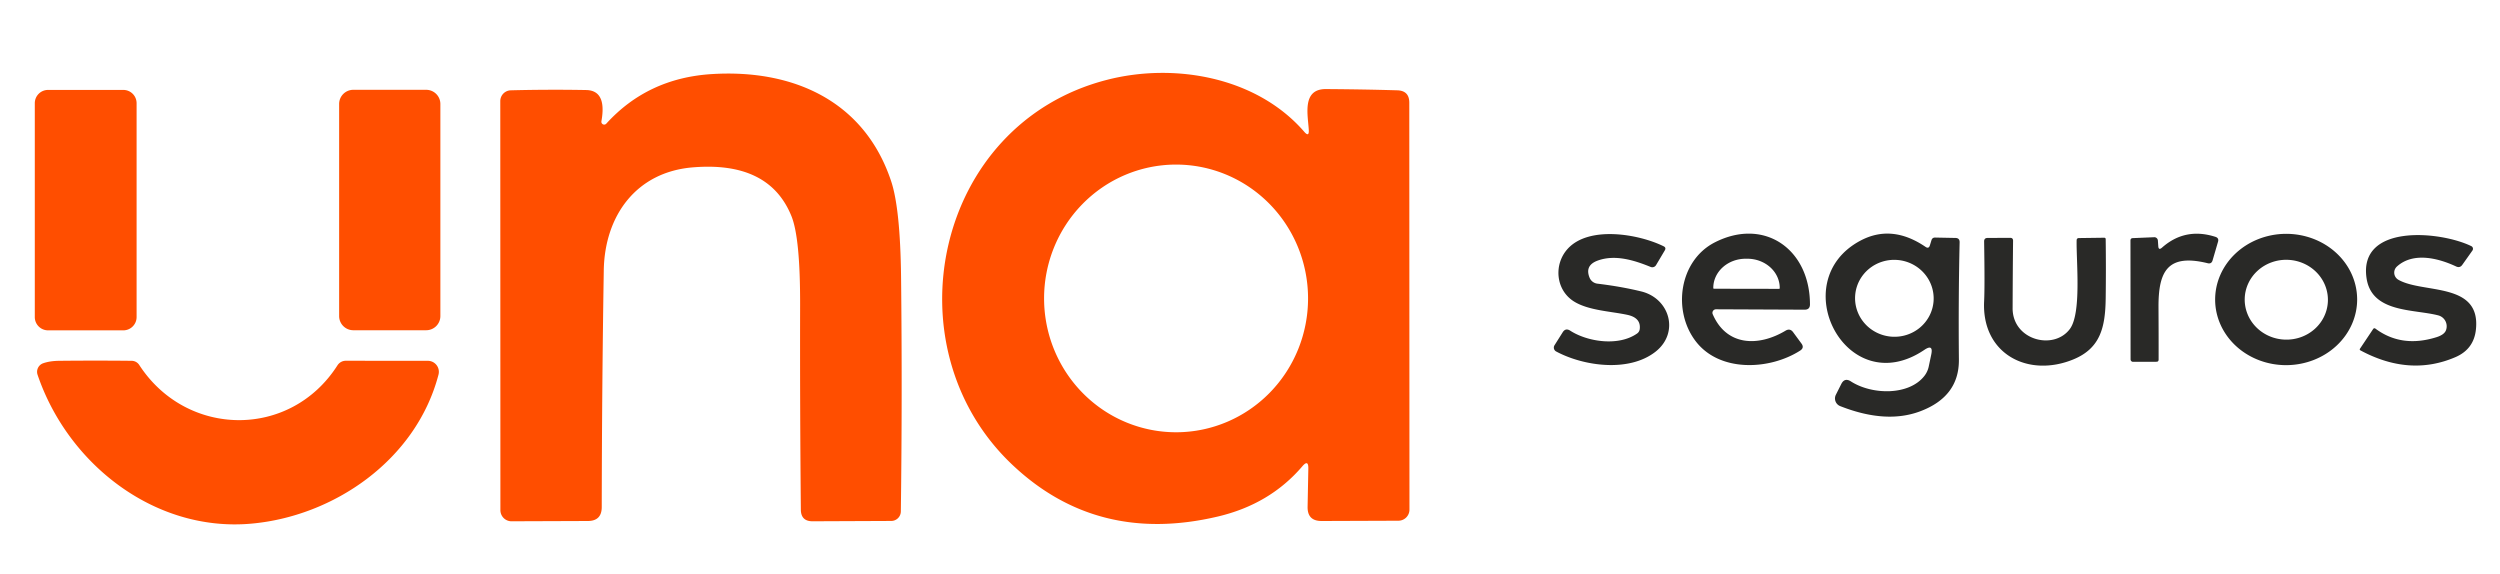
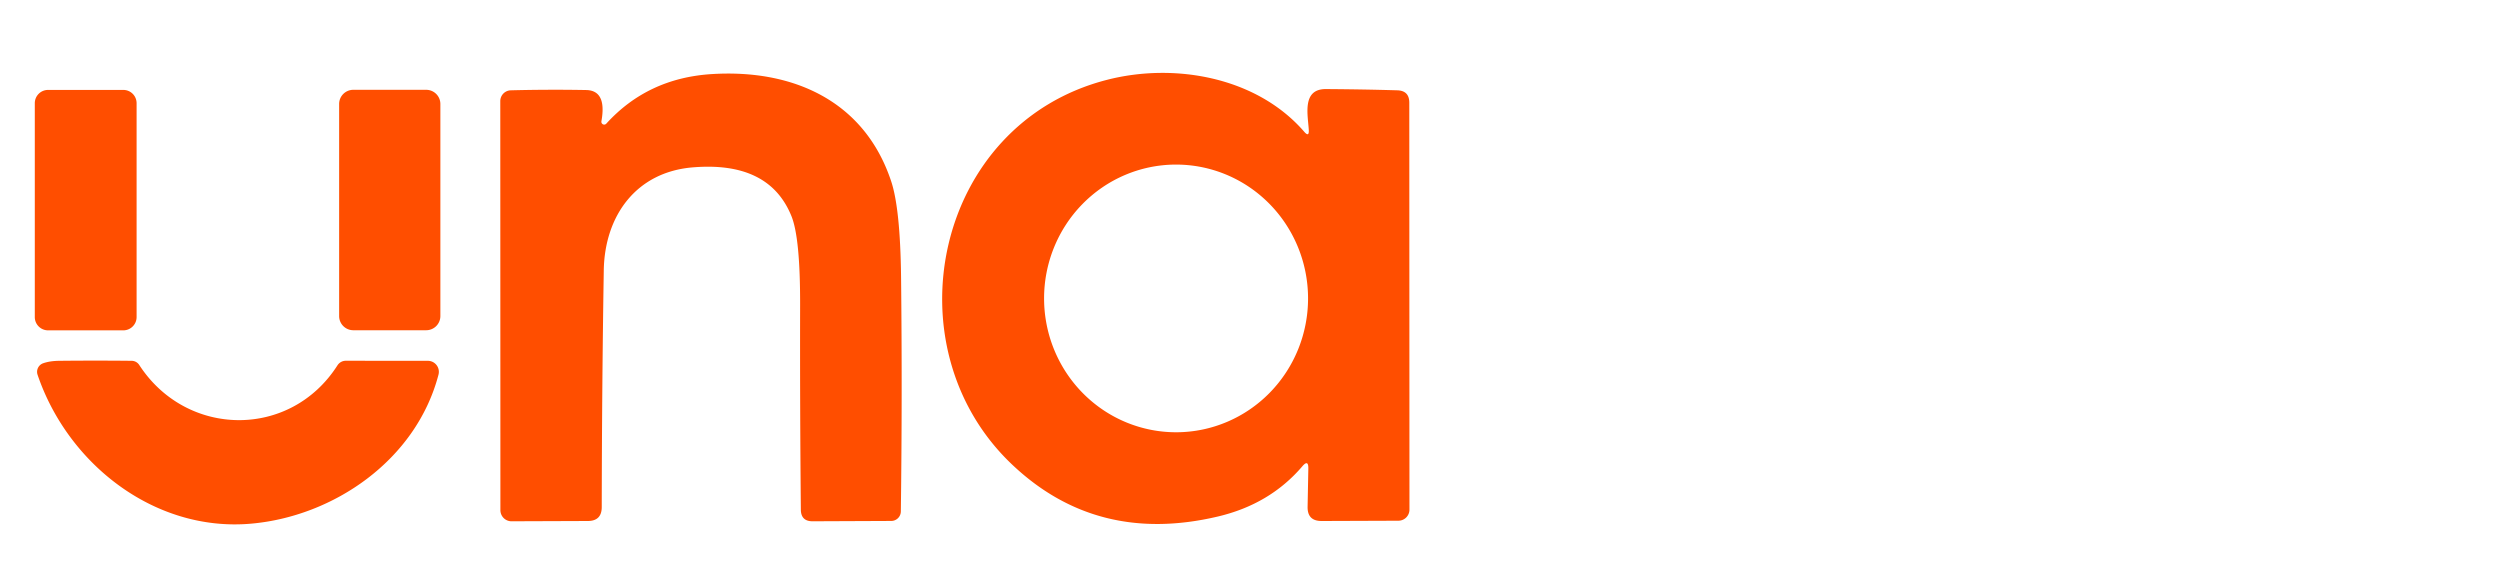
<svg xmlns="http://www.w3.org/2000/svg" viewBox="0 0 444 102">
  <g fill="#ff4e00">
-     <path d="M106.81 21.55a.5.5 0 0 0 .86.42q7.35-8.09 18.71-8.81c14.39-.91 27.15 4.7 31.9 19.06q1.61 4.86 1.75 17.03.23 20.96-.04 41.58a1.71 1.71 0 0 1-1.71 1.69l-13.95.06q-2.08.01-2.1-2.07-.17-18.22-.13-36.28.03-11.94-1.53-15.82-3.96-9.83-17.59-8.68c-10.01.85-15.59 8.59-15.75 18.28q-.33 20.91-.36 42.06-.01 2.45-2.46 2.46l-13.56.05a1.98 1.97 89.9 0 1-1.98-1.98l-.02-72.64a1.92 1.92 0 0 1 1.87-1.92q6.62-.17 13.38-.05c3.27.06 3.11 3.3 2.71 5.56ZM232.44 23.08c-.15-2.64-1.26-7.29 3.05-7.26q6.45.04 12.66.22 2.14.06 2.14 2.2l.03 72.27a1.97 1.97 0 0 1-1.97 1.97l-13.62.05q-2.56.01-2.5-2.55l.13-6.75q.03-1.7-1.07-.41-5.75 6.73-14.98 8.91-21.56 5.1-36.68-9.34c-21.83-20.85-13.65-60.38 17.01-68.22 11.85-3.04 26.48-.58 34.99 9.23q.88 1.02.81-.32Zm-23.446 53.69a23.77 23.44 89.7 0 0 23.316-23.893 23.77 23.44 89.7 0 0-23.565-23.647 23.77 23.44 89.7 0 0-23.315 23.893 23.77 23.44 89.7 0 0 23.564 23.647ZM24.26 56.31a2.36 2.36 0 0 1-2.36 2.36H8.54a2.36 2.36 0 0 1-2.36-2.36V18.33a2.36 2.36 0 0 1 2.36-2.36H21.9a2.36 2.36 0 0 1 2.36 2.36v37.98ZM78.21 56.13a2.52 2.52 0 0 1-2.52 2.52H62.75a2.52 2.52 0 0 1-2.52-2.52V18.47a2.52 2.52 0 0 1 2.52-2.52h12.94a2.52 2.52 0 0 1 2.52 2.52v37.66ZM44.51 93.01C27.49 94.48 12.06 82.45 6.67 66.55a1.62 1.61-18.7 0 1 1.01-2.04q1.19-.41 2.82-.43 6.46-.07 12.89 0a1.62 1.61-16 0 1 1.34.74c8.4 12.93 26.83 13.17 35.2.07a1.77 1.76-73.8 0 1 1.49-.82l14.56.01a1.96 1.96 0 0 1 1.9 2.45C73.9 81.74 59.21 91.75 44.51 93.01Z" />
+     <path d="M106.81 21.55a.5.5 0 0 0 .86.42q7.35-8.09 18.71-8.81c14.39-.91 27.15 4.7 31.9 19.06q1.61 4.86 1.75 17.03.23 20.96-.04 41.58a1.71 1.71 0 0 1-1.71 1.69l-13.95.06q-2.08.01-2.1-2.07-.17-18.22-.13-36.28.03-11.94-1.53-15.82-3.96-9.83-17.59-8.68c-10.01.85-15.59 8.59-15.75 18.28q-.33 20.91-.36 42.06-.01 2.45-2.46 2.46l-13.56.05a1.98 1.97 89.9 0 1-1.98-1.98l-.02-72.64a1.92 1.92 0 0 1 1.87-1.92q6.62-.17 13.38-.05c3.27.06 3.11 3.3 2.71 5.56ZM232.44 23.08c-.15-2.64-1.26-7.29 3.05-7.26q6.45.04 12.66.22 2.14.06 2.14 2.2l.03 72.27a1.97 1.97 0 0 1-1.97 1.97l-13.62.05q-2.56.01-2.5-2.55l.13-6.75q.03-1.7-1.07-.41-5.75 6.73-14.98 8.91-21.56 5.1-36.68-9.34c-21.83-20.85-13.65-60.38 17.01-68.22 11.85-3.04 26.48-.58 34.99 9.23q.88 1.02.81-.32Zm-23.446 53.69a23.77 23.44 89.7 0 0 23.316-23.893 23.77 23.44 89.7 0 0-23.565-23.647 23.77 23.44 89.7 0 0-23.315 23.893 23.77 23.44 89.7 0 0 23.564 23.647ZM24.26 56.31a2.36 2.36 0 0 1-2.36 2.36H8.54a2.36 2.36 0 0 1-2.36-2.36V18.33a2.36 2.36 0 0 1 2.36-2.36H21.9a2.36 2.36 0 0 1 2.36 2.36v37.98ZM78.21 56.13a2.52 2.52 0 0 1-2.52 2.52H62.75a2.52 2.52 0 0 1-2.52-2.52V18.47a2.52 2.52 0 0 1 2.52-2.52h12.94a2.52 2.52 0 0 1 2.52 2.52v37.66M44.51 93.01C27.49 94.48 12.06 82.45 6.67 66.55a1.62 1.61-18.7 0 1 1.01-2.04q1.19-.41 2.82-.43 6.46-.07 12.89 0a1.62 1.61-16 0 1 1.34.74c8.4 12.93 26.83 13.17 35.2.07a1.77 1.76-73.8 0 1 1.49-.82l14.56.01a1.96 1.96 0 0 1 1.9 2.45C73.9 81.74 59.21 91.75 44.51 93.01Z" />
  </g>
  <g fill="#292927">
-     <path d="M291.22 58.43q.23-2-2.23-2.52c-2.95-.63-6.91-.77-9.47-2.38-3.25-2.05-3.61-6.59-1.09-9.35 3.79-4.14 12.61-2.62 17.03-.44q.49.24.21.72l-1.56 2.63a.77.77 0 0 1-.95.32c-2.85-1.16-6.28-2.27-9.41-1.13q-2.32.85-1.45 3.02a1.73 1.73 0 0 0 1.41 1.08q4.23.51 7.78 1.38c5.06 1.24 6.84 7.34 2.51 10.72-4.74 3.7-12.79 2.54-17.63-.06a.78.78 0 0 1-.29-1.1l1.45-2.3q.51-.82 1.33-.3c3.05 1.98 8.58 2.84 11.89.51q.41-.3.47-.8ZM304.76 54.93a.63.63 0 0 0-.58.88c2.47 5.71 8.17 5.77 12.93 2.92q.8-.48 1.35.27l1.47 2q.57.76-.23 1.27c-5.4 3.45-14.27 3.91-18.54-1.66-4.2-5.49-2.91-14.36 3.4-17.57 8.75-4.45 16.87 1.17 16.89 11.01q0 .96-.96.95l-15.73-.07Zm-.36-3.65 11.56.02a.12.12 0 0 0 .12-.12v-.04a5.75 5.18.1 0 0-5.75-5.19h-.3a5.75 5.18.1 0 0-5.75 5.17v.04a.12.12 0 0 0 .12.12ZM342.54 65.11l.45-2.14q.41-1.94-1.23-.83c-13.82 9.34-24.94-12.19-11.33-19.41q5.57-2.95 11.54 1.11.58.4.78-.27l.28-.91q.15-.48.66-.47l3.61.07q.74.02.73.76-.23 10.13-.13 20.85.06 6.57-6.88 9.18-6.07 2.28-14.19-.92a1.46 1.46 0 0 1-.78-2.02l.96-1.91q.6-1.18 1.71-.46c3.77 2.42 10.34 2.53 13.06-.99a4.14 3.99-21.2 0 0 .76-1.64Zm.857-11.57a6.98 6.83 4.6 0 0-6.41-7.368 6.98 6.83 4.6 0 0-7.505 6.248 6.98 6.83 4.6 0 0 6.41 7.368 6.98 6.83 4.6 0 0 7.505-6.248ZM383.96 43.99q4.11-3.65 9.49-1.93.67.21.47.88l-.97 3.32q-.2.65-.86.49c-7.16-1.76-8.77 1.46-8.74 7.83q.03 4.77.02 9.28 0 .39-.39.39l-4.16.01a.44.43 90 0 1-.43-.44l-.02-21.1q0-.41.41-.43l3.81-.16a.63.63 0 0 1 .65.59l.07 1q.05.79.65.27ZM418.63 53.102A12.61 11.66-.4 0 1 406.1 64.85a12.61 11.66-.4 0 1-12.69-11.572 12.61 11.66-.4 0 1 12.528-11.748 12.61 11.66-.4 0 1 12.69 11.572Zm-5.195.386a7.39 7.09 2 0 0-7.138-7.344 7.39 7.09 2 0 0-7.633 6.828 7.39 7.09 2 0 0 7.139 7.344 7.39 7.09 2 0 0 7.632-6.828ZM425.69 47.34a1.46 1.46 0 0 0 .25 2.34c4.35 2.51 14.64.34 13.79 8.78q-.35 3.54-3.63 4.96-8.14 3.51-16.88-1.19-.21-.11-.08-.31l2.32-3.47q.18-.27.44-.07 4.64 3.44 10.8 1.51 1.44-.45 1.72-1.28a2 2 0 0 0-1.39-2.6c-4.4-1.14-11.86-.42-12.74-6.67-1.37-9.66 13.12-8.31 18.61-5.63a.53.53 0 0 1 .2.79l-1.8 2.54q-.42.59-1.08.29c-3.09-1.45-7.6-2.65-10.53.01ZM357.44 54.74c-.01 5.65 7.25 7.55 10.15 3.71 2.12-2.79 1.14-12.04 1.22-15.77q.01-.39.4-.4l4.49-.06q.27 0 .27.27.07 5.16 0 10.52c-.07 5.13-.95 8.84-5.72 10.81-8.07 3.33-16.33-.97-15.87-10.32q.13-2.6 0-10.63 0-.6.6-.61l4.02-.02q.52-.01.52.52-.06 5.71-.08 11.98Z" />
-   </g>
+     </g>
</svg>